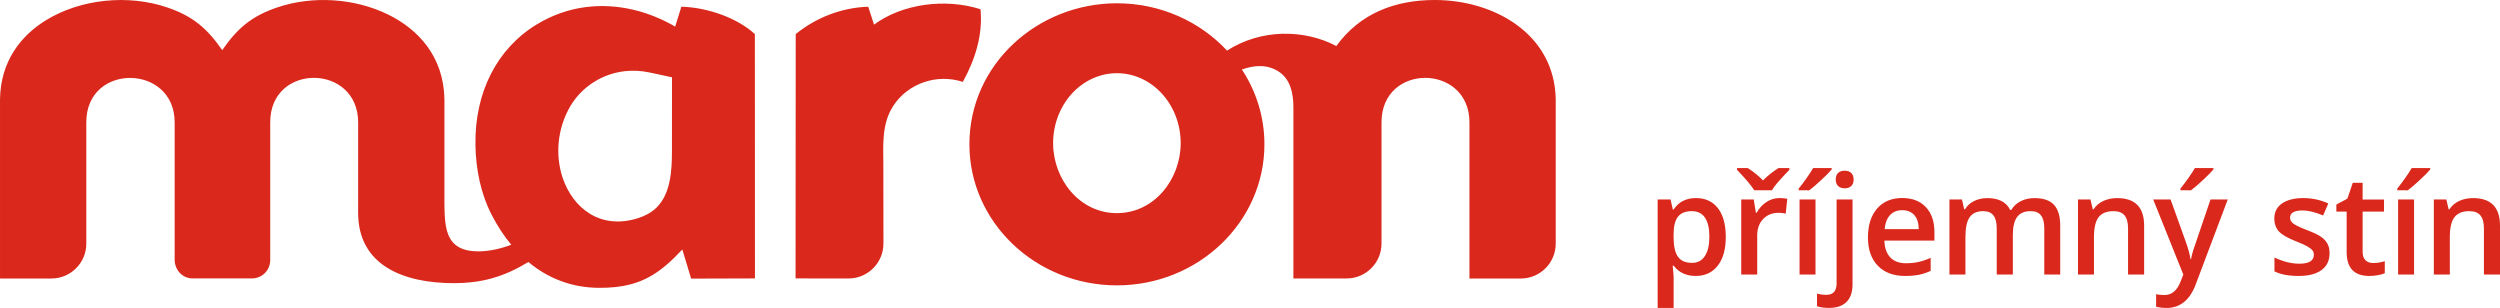
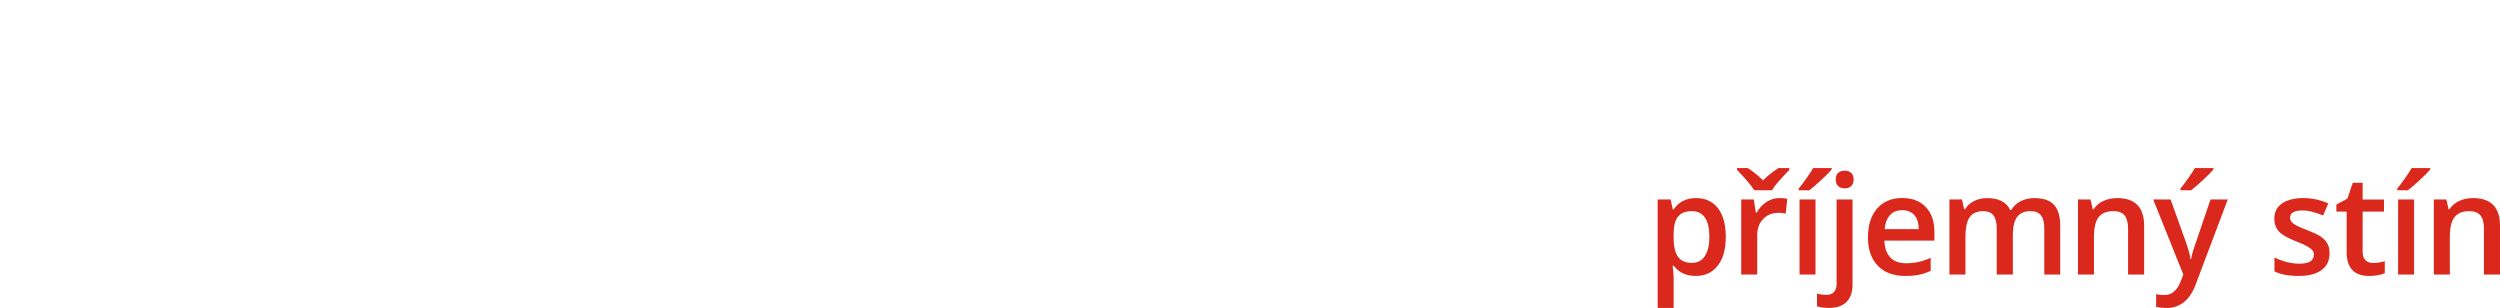
<svg xmlns="http://www.w3.org/2000/svg" version="1.1" id="Vrstva_1" x="0px" y="0px" width="517.81px" height="63.787px" viewBox="47.365 367.017 517.81 63.787" enable-background="new 47.365 367.017 517.81 63.787" xml:space="preserve">
-   <path fill="#DA281C" d="M278.702,367.697c9.061,0,17.212,3.791,22.813,9.801c7.011-4.511,15.941-4.471,22.633-0.95  c4.91-6.771,12.181-9.531,20.392-9.531c12.222,0,24.813,6.961,25.053,20.563v29.894c0,3.99-3.24,7.23-7.23,7.23h-10.641v-32.344  c0-12.201-18.213-12.361-18.213-0.02v25.123c0,3.99-3.24,7.23-7.23,7.23h-11.021v-35.474c0-3.05-0.7-5.771-2.92-7.291  c-2.41-1.64-5.131-1.44-7.751-0.52c2.96,4.5,4.671,9.811,4.671,15.502c0,16.102-13.712,29.213-30.554,29.213  c-16.852,0-30.553-13.102-30.553-29.213C248.148,380.328,262.29,367.697,278.702,367.697L278.702,367.697z M178.411,369.007  c-6.281-1.45-13.282-0.92-19.842,3.05c-8.271,5-12.912,14.112-12.731,25.013c0.08,5.021,1.12,10.091,3.35,14.422  c1.16,2.26,2.521,4.35,4.07,6.221c-1.88,0.72-4.55,1.41-7.011,1.369c-6.321-0.09-6.771-4.359-6.831-9.601v-21.902  c-0.15-8.841-5.401-14.512-11.771-17.602c-6.891-3.34-15.521-3.891-22.772-1.45c-5.401,1.82-8.311,4.32-11.481,8.871  c-3.17-4.541-6.081-7.051-11.481-8.871c-7.991-2.69-17.772-1.76-24.993,2.66c-5.331,3.271-9.421,8.591-9.551,16.372v37.144h10.642  c3.99,0,7.23-3.24,7.23-7.201V392.33c0-12.372,18.302-12.091,18.302,0.02v28.463c0,2.091,1.6,3.871,3.681,3.871h12.331  c2.09,0,3.781-1.69,3.781-3.781V392.33c0-12.341,18.212-12.171,18.212,0.04v18.742c0,10.901,9.461,14.552,19.762,14.552  c5.971,0,10.441-1.32,15.502-4.38c4,3.34,8.931,5.351,14.751,5.351c2.35,0,4.36-0.21,6.161-0.66c1.53-0.38,2.951-0.931,4.321-1.71  c2.27-1.28,4.35-3.11,6.65-5.571l1.82,6.031l13.222-0.04l-0.02-50.606c-3.521-3.261-9.711-5.531-15.222-5.671l-1.28,4.121  c-1.27-0.74-2.62-1.42-4.03-1.99C181.641,369.897,180.051,369.377,178.411,369.007L178.411,369.007z M179.59,412.182  c-7.921,2.541-13.602-2.1-15.702-8.381c-1.52-4.561-1.15-10.141,1.64-14.852c2.21-3.73,6.641-7.061,12.392-7.271  c1.96-0.07,3.26,0.19,5.13,0.59l3.5,0.76c0,8.671,0,5.441-0.01,15.231c0,4.121-0.26,8.861-3.19,11.752  C182.341,411.021,180.931,411.752,179.59,412.182L179.59,412.182z M250.449,368.927c-7.321-2.33-16.212-1.12-22.053,3.19l-1.2-3.71  c-5.51,0.19-10.741,2.21-15.021,5.671l-0.03,50.606l10.981,0.01c3.98,0,7.221-3.25,7.221-7.23l-0.02-16.522  c-0.01-3.761-0.39-8.201,2.03-11.961c3.05-4.74,9.131-6.761,14.432-5C249.358,379.328,250.969,374.208,250.449,368.927  L250.449,368.927z M291.914,396.67c0-7.991-5.931-14.492-13.211-14.492c-7.281,0-13.212,6.501-13.212,14.492  c0,7.471,5.471,14.512,13.231,14.492C286.463,411.152,291.914,404.121,291.914,396.67z" />
  <path fill="#DA281C" d="M398.596,424.173c-1.971,0-3.501-0.71-4.581-2.13h-0.199c0.13,1.311,0.199,2.11,0.199,2.391v6.36h-3.31  v-22.462h2.67c0.08,0.289,0.23,0.979,0.47,2.08h0.17c1.03-1.58,2.581-2.371,4.641-2.371c1.94,0,3.451,0.711,4.541,2.11  c1.08,1.41,1.62,3.381,1.62,5.921c0,2.541-0.55,4.531-1.65,5.95C402.056,423.453,400.536,424.173,398.596,424.173L398.596,424.173z   M397.796,410.752c-1.32,0-2.271,0.38-2.881,1.15c-0.61,0.77-0.91,2-0.91,3.689v0.49c0,1.9,0.3,3.261,0.9,4.111  c0.6,0.85,1.58,1.27,2.94,1.27c1.15,0,2.03-0.47,2.641-1.41c0.619-0.939,0.93-2.27,0.93-4.01s-0.311-3.061-0.92-3.961  C399.896,411.201,398.985,410.752,397.796,410.752L397.796,410.752z M415.907,408.041c0.671,0,1.211,0.051,1.65,0.141l-0.33,3.08  c-0.47-0.109-0.96-0.17-1.46-0.17c-1.32,0-2.391,0.43-3.21,1.29c-0.82,0.86-1.23,1.99-1.23,3.37v8.131h-3.311v-15.551h2.591  l0.439,2.74h0.17c0.511-0.931,1.19-1.671,2.021-2.211C414.058,408.321,414.957,408.041,415.907,408.041L415.907,408.041z   M417.978,401.82v0.381c-1.18,1.229-2.01,2.13-2.5,2.71c-0.48,0.58-0.851,1.08-1.101,1.521h-3.66c-0.609-0.98-1.8-2.4-3.57-4.23  v-0.381h2.221c1.29,0.84,2.35,1.701,3.16,2.57c0.91-0.939,1.98-1.79,3.21-2.57H417.978L417.978,401.82z M423.398,423.883h-3.301  v-15.551h3.301V423.883L423.398,423.883z M419.918,406.432v-0.351c0.53-0.66,1.08-1.39,1.65-2.19c0.57-0.81,1.02-1.49,1.34-2.061  h3.841v0.291c-0.48,0.57-1.21,1.31-2.19,2.21c-0.97,0.91-1.79,1.61-2.45,2.101H419.918L419.918,406.432z M426.188,430.794  c-0.99,0-1.82-0.12-2.479-0.35v-2.61c0.64,0.17,1.29,0.25,1.95,0.25c1.41,0,2.109-0.801,2.109-2.391v-17.361h3.301v17.592  c0,1.6-0.42,2.81-1.26,3.64C428.989,430.384,427.779,430.794,426.188,430.794L426.188,430.794z M427.589,404.211  c0-0.59,0.16-1.051,0.48-1.36c0.319-0.319,0.779-0.479,1.38-0.479c0.58,0,1.04,0.16,1.36,0.479c0.319,0.32,0.49,0.771,0.49,1.36  c0,0.561-0.16,1-0.49,1.33c-0.32,0.32-0.78,0.48-1.36,0.48c-0.601,0-1.061-0.16-1.38-0.48  C427.749,405.221,427.589,404.771,427.589,404.211L427.589,404.211z M441.971,424.173c-2.42,0-4.311-0.71-5.671-2.12  s-2.04-3.36-2.04-5.84c0-2.541,0.63-4.541,1.9-6.002c1.27-1.459,3-2.18,5.221-2.18c2.05,0,3.67,0.62,4.86,1.87  c1.19,1.251,1.79,2.971,1.79,5.161v1.79H437.67c0.04,1.51,0.45,2.67,1.221,3.48c0.77,0.81,1.85,1.21,3.25,1.21  c0.92,0,1.771-0.09,2.561-0.26s1.65-0.461,2.55-0.86v2.69c-0.81,0.38-1.62,0.66-2.45,0.82  C443.971,424.093,443.03,424.173,441.971,424.173L441.971,424.173z M441.37,410.552c-1.05,0-1.89,0.33-2.52,1  c-0.631,0.67-1.011,1.64-1.131,2.921h7.062c-0.021-1.291-0.33-2.261-0.931-2.921C443.24,410.882,442.41,410.552,441.37,410.552  L441.37,410.552z M464.253,423.883h-3.32v-9.591c0-1.19-0.229-2.08-0.68-2.66s-1.15-0.88-2.11-0.88c-1.28,0-2.21,0.41-2.801,1.24  c-0.6,0.83-0.89,2.21-0.89,4.141v7.75h-3.311v-15.551h2.591l0.47,2.039h0.17c0.43-0.74,1.061-1.32,1.88-1.72  c0.82-0.399,1.721-0.601,2.711-0.601c2.39,0,3.97,0.82,4.75,2.451h0.23c0.46-0.771,1.11-1.371,1.94-1.801s1.79-0.65,2.87-0.65  c1.86,0,3.21,0.471,4.061,1.41c0.85,0.941,1.27,2.371,1.27,4.291v10.131h-3.3v-9.591c0-1.19-0.23-2.08-0.681-2.66  c-0.45-0.591-1.16-0.88-2.12-0.88c-1.29,0-2.23,0.4-2.82,1.199c-0.59,0.801-0.89,2.041-0.89,3.691v8.24H464.253z M491.456,423.883  h-3.32v-9.561c0-1.2-0.24-2.09-0.72-2.681c-0.48-0.59-1.25-0.89-2.301-0.89c-1.399,0-2.42,0.41-3.07,1.24  c-0.649,0.82-0.97,2.21-0.97,4.15v7.74h-3.311v-15.551h2.59l0.471,2.039h0.17c0.47-0.74,1.14-1.32,2-1.72s1.82-0.601,2.87-0.601  c3.73,0,5.601,1.9,5.601,5.701v10.131H491.456z M493.347,408.332h3.601l3.16,8.82c0.45,1.26,0.8,2.43,0.96,3.541h0.11  c0.09-0.521,0.239-1.141,0.47-1.881c0.229-0.73,1.42-4.23,3.57-10.48h3.57l-6.65,17.621c-1.221,3.23-3.23,4.851-6.051,4.851  c-0.73,0-1.44-0.08-2.141-0.24v-2.609c0.49,0.109,1.07,0.17,1.7,0.17c1.591,0,2.641-0.95,3.36-2.771l0.58-1.46L493.347,408.332  L493.347,408.332z M498.987,406.432v-0.351c0.53-0.66,1.08-1.39,1.65-2.19c0.569-0.81,1.02-1.49,1.34-2.061h3.841v0.291  c-0.48,0.57-1.221,1.31-2.19,2.21c-0.971,0.899-1.79,1.61-2.45,2.101H498.987L498.987,406.432z M529.871,419.463  c0,1.52-0.551,2.68-1.66,3.49c-1.101,0.81-2.69,1.22-4.751,1.22c-2.07,0-3.74-0.319-5.001-0.95v-2.859  c1.83,0.84,3.531,1.27,5.111,1.27c2.04,0,3.05-0.61,3.05-1.84c0-0.391-0.11-0.721-0.34-0.98c-0.23-0.26-0.601-0.529-1.11-0.82  c-0.51-0.279-1.23-0.6-2.15-0.96c-1.79-0.69-3-1.39-3.641-2.08c-0.63-0.7-0.949-1.601-0.949-2.7c0-1.33,0.54-2.37,1.609-3.11  c1.08-0.729,2.53-1.101,4.381-1.101c1.83,0,3.561,0.371,5.19,1.11l-1.07,2.49c-1.68-0.7-3.09-1.04-4.23-1.04  c-1.74,0-2.62,0.49-2.62,1.49c0,0.49,0.23,0.9,0.681,1.24c0.46,0.34,1.45,0.811,2.979,1.4c1.291,0.49,2.221,0.949,2.801,1.359  s1.01,0.891,1.3,1.431S529.871,418.703,529.871,419.463L529.871,419.463z M538.892,421.493c0.811,0,1.61-0.12,2.42-0.38v2.5  c-0.359,0.16-0.84,0.29-1.42,0.4c-0.58,0.109-1.17,0.159-1.79,0.159c-3.13,0-4.69-1.649-4.69-4.95v-8.381h-2.13v-1.461l2.28-1.209  l1.12-3.291h2.04v3.461h4.431v2.51h-4.431v8.321c0,0.8,0.2,1.38,0.6,1.76C537.722,421.303,538.241,421.493,538.892,421.493  L538.892,421.493z M547.373,423.883h-3.301v-15.551h3.301V423.883L547.373,423.883z M543.893,406.432v-0.351  c0.529-0.66,1.08-1.39,1.65-2.19c0.569-0.81,1.02-1.49,1.34-2.061h3.84v0.291c-0.479,0.57-1.21,1.31-2.189,2.21  c-0.971,0.91-1.791,1.61-2.45,2.101H543.893L543.893,406.432z M565.165,423.883h-3.321v-9.561c0-1.2-0.239-2.09-0.72-2.681  c-0.479-0.59-1.25-0.89-2.3-0.89c-1.4,0-2.421,0.41-3.07,1.24c-0.65,0.83-0.971,2.21-0.971,4.15v7.74h-3.311v-15.551h2.591  l0.47,2.039h0.17c0.471-0.74,1.141-1.32,2.001-1.72c0.859-0.399,1.819-0.601,2.87-0.601c3.73,0,5.601,1.9,5.601,5.701v10.131  H565.165z" />
</svg>